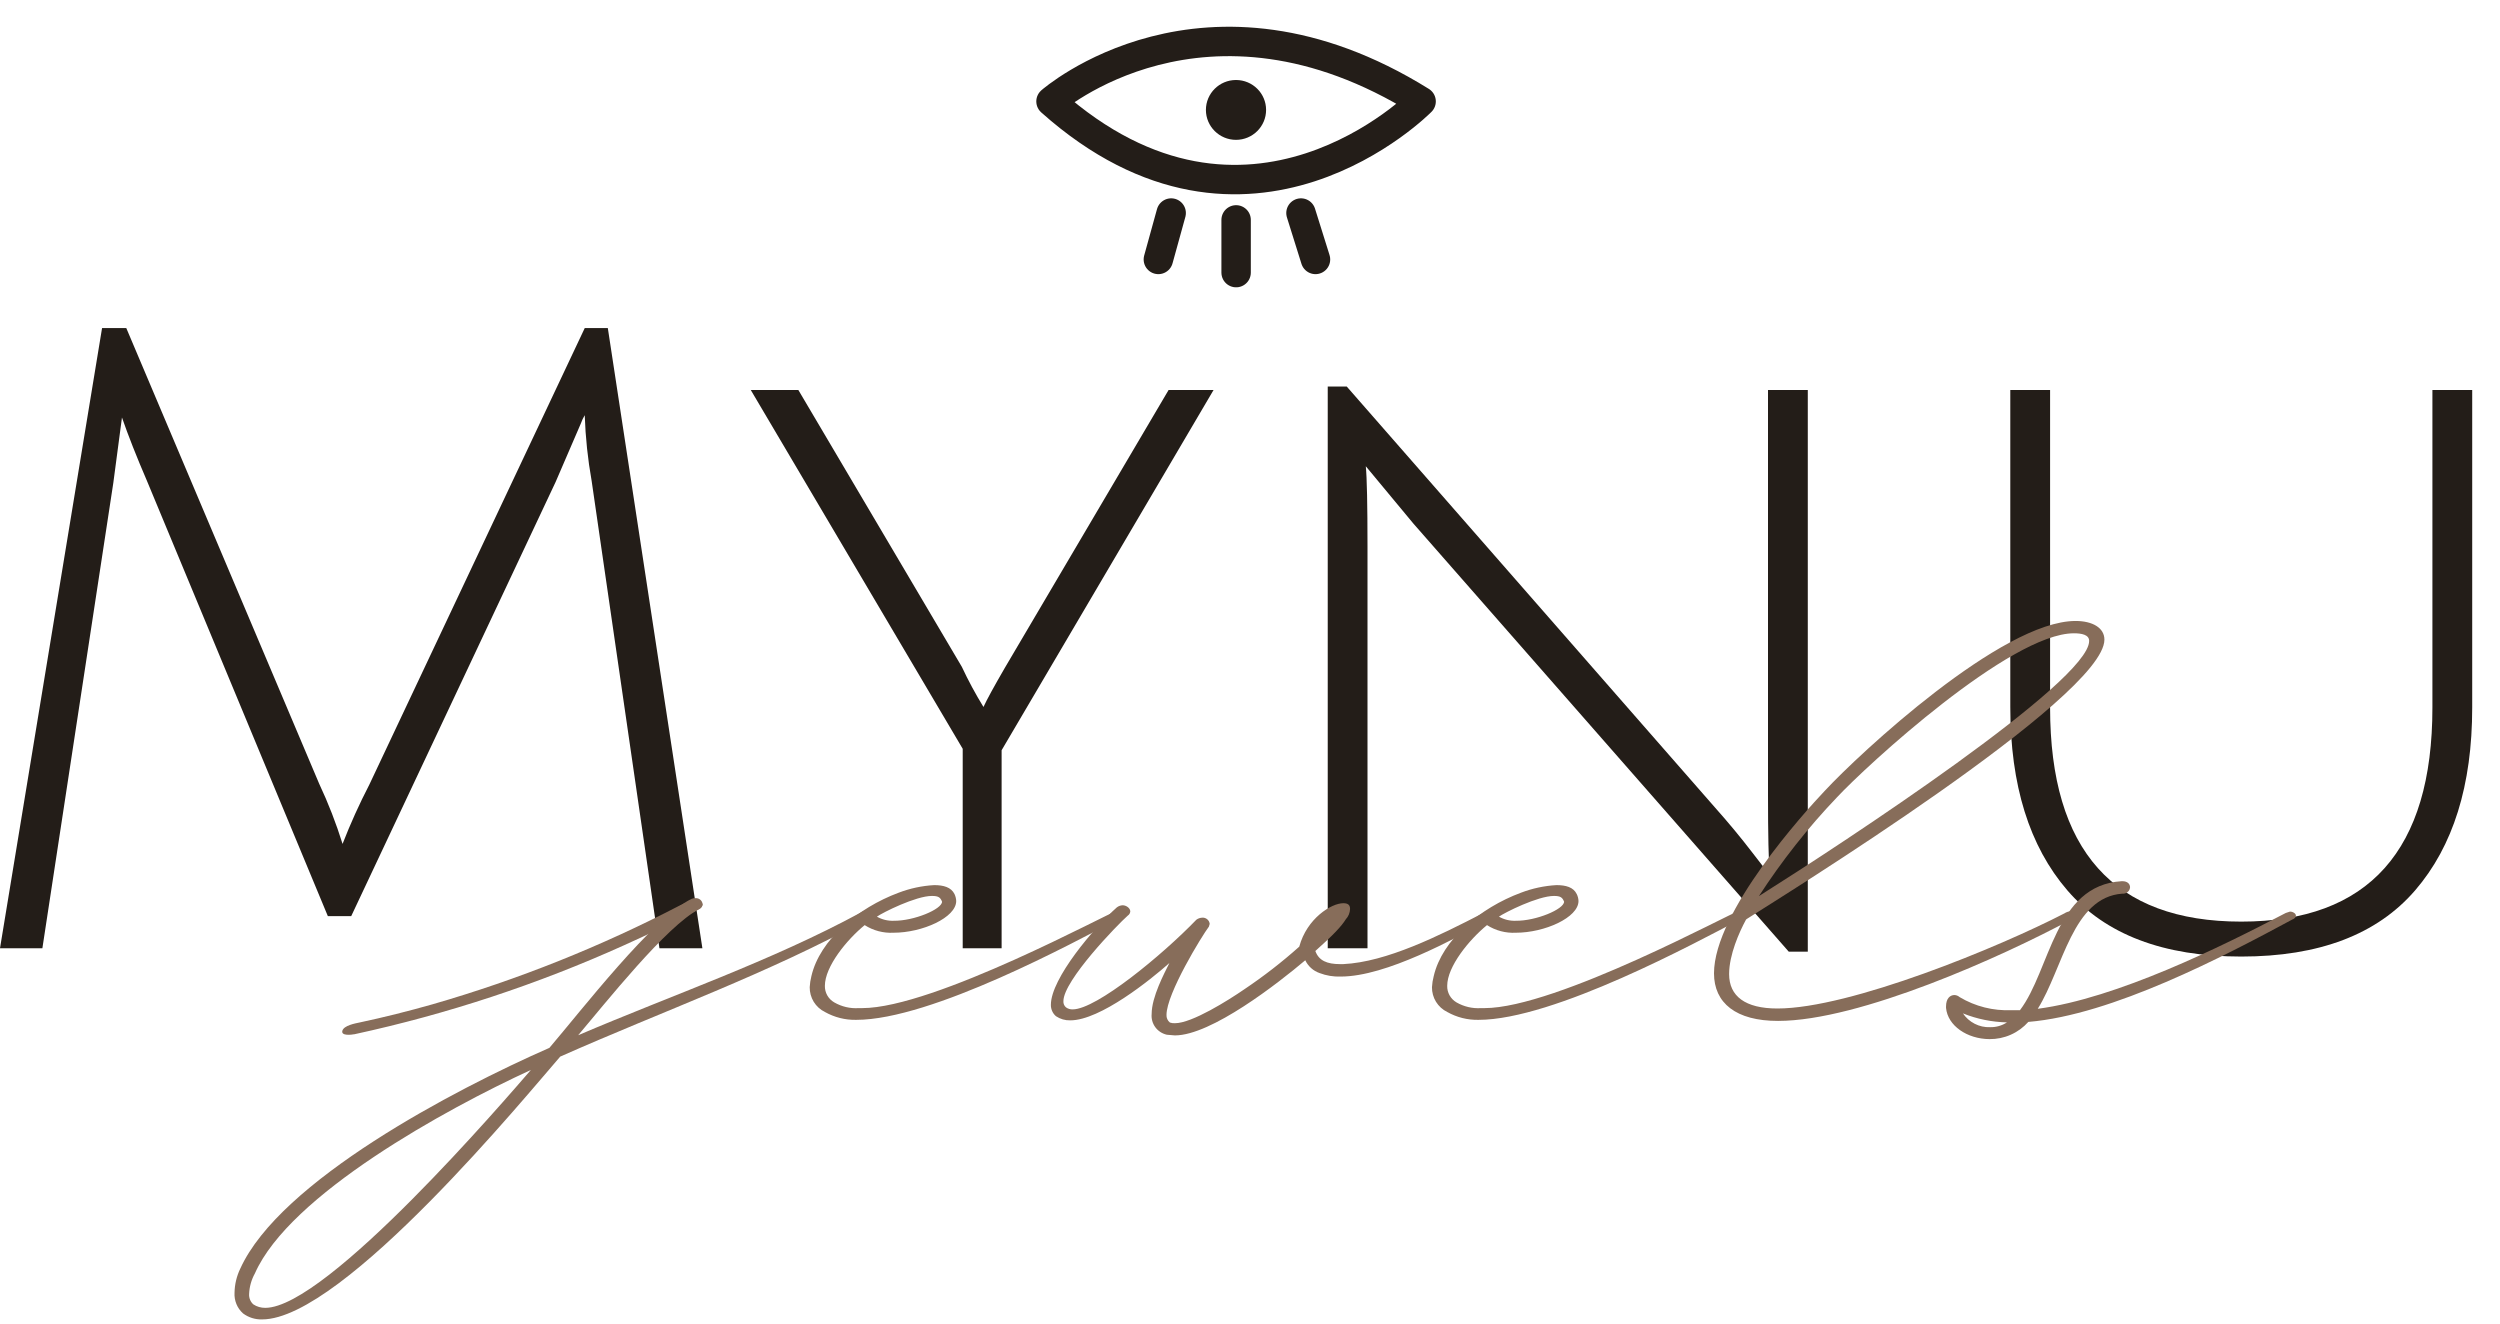
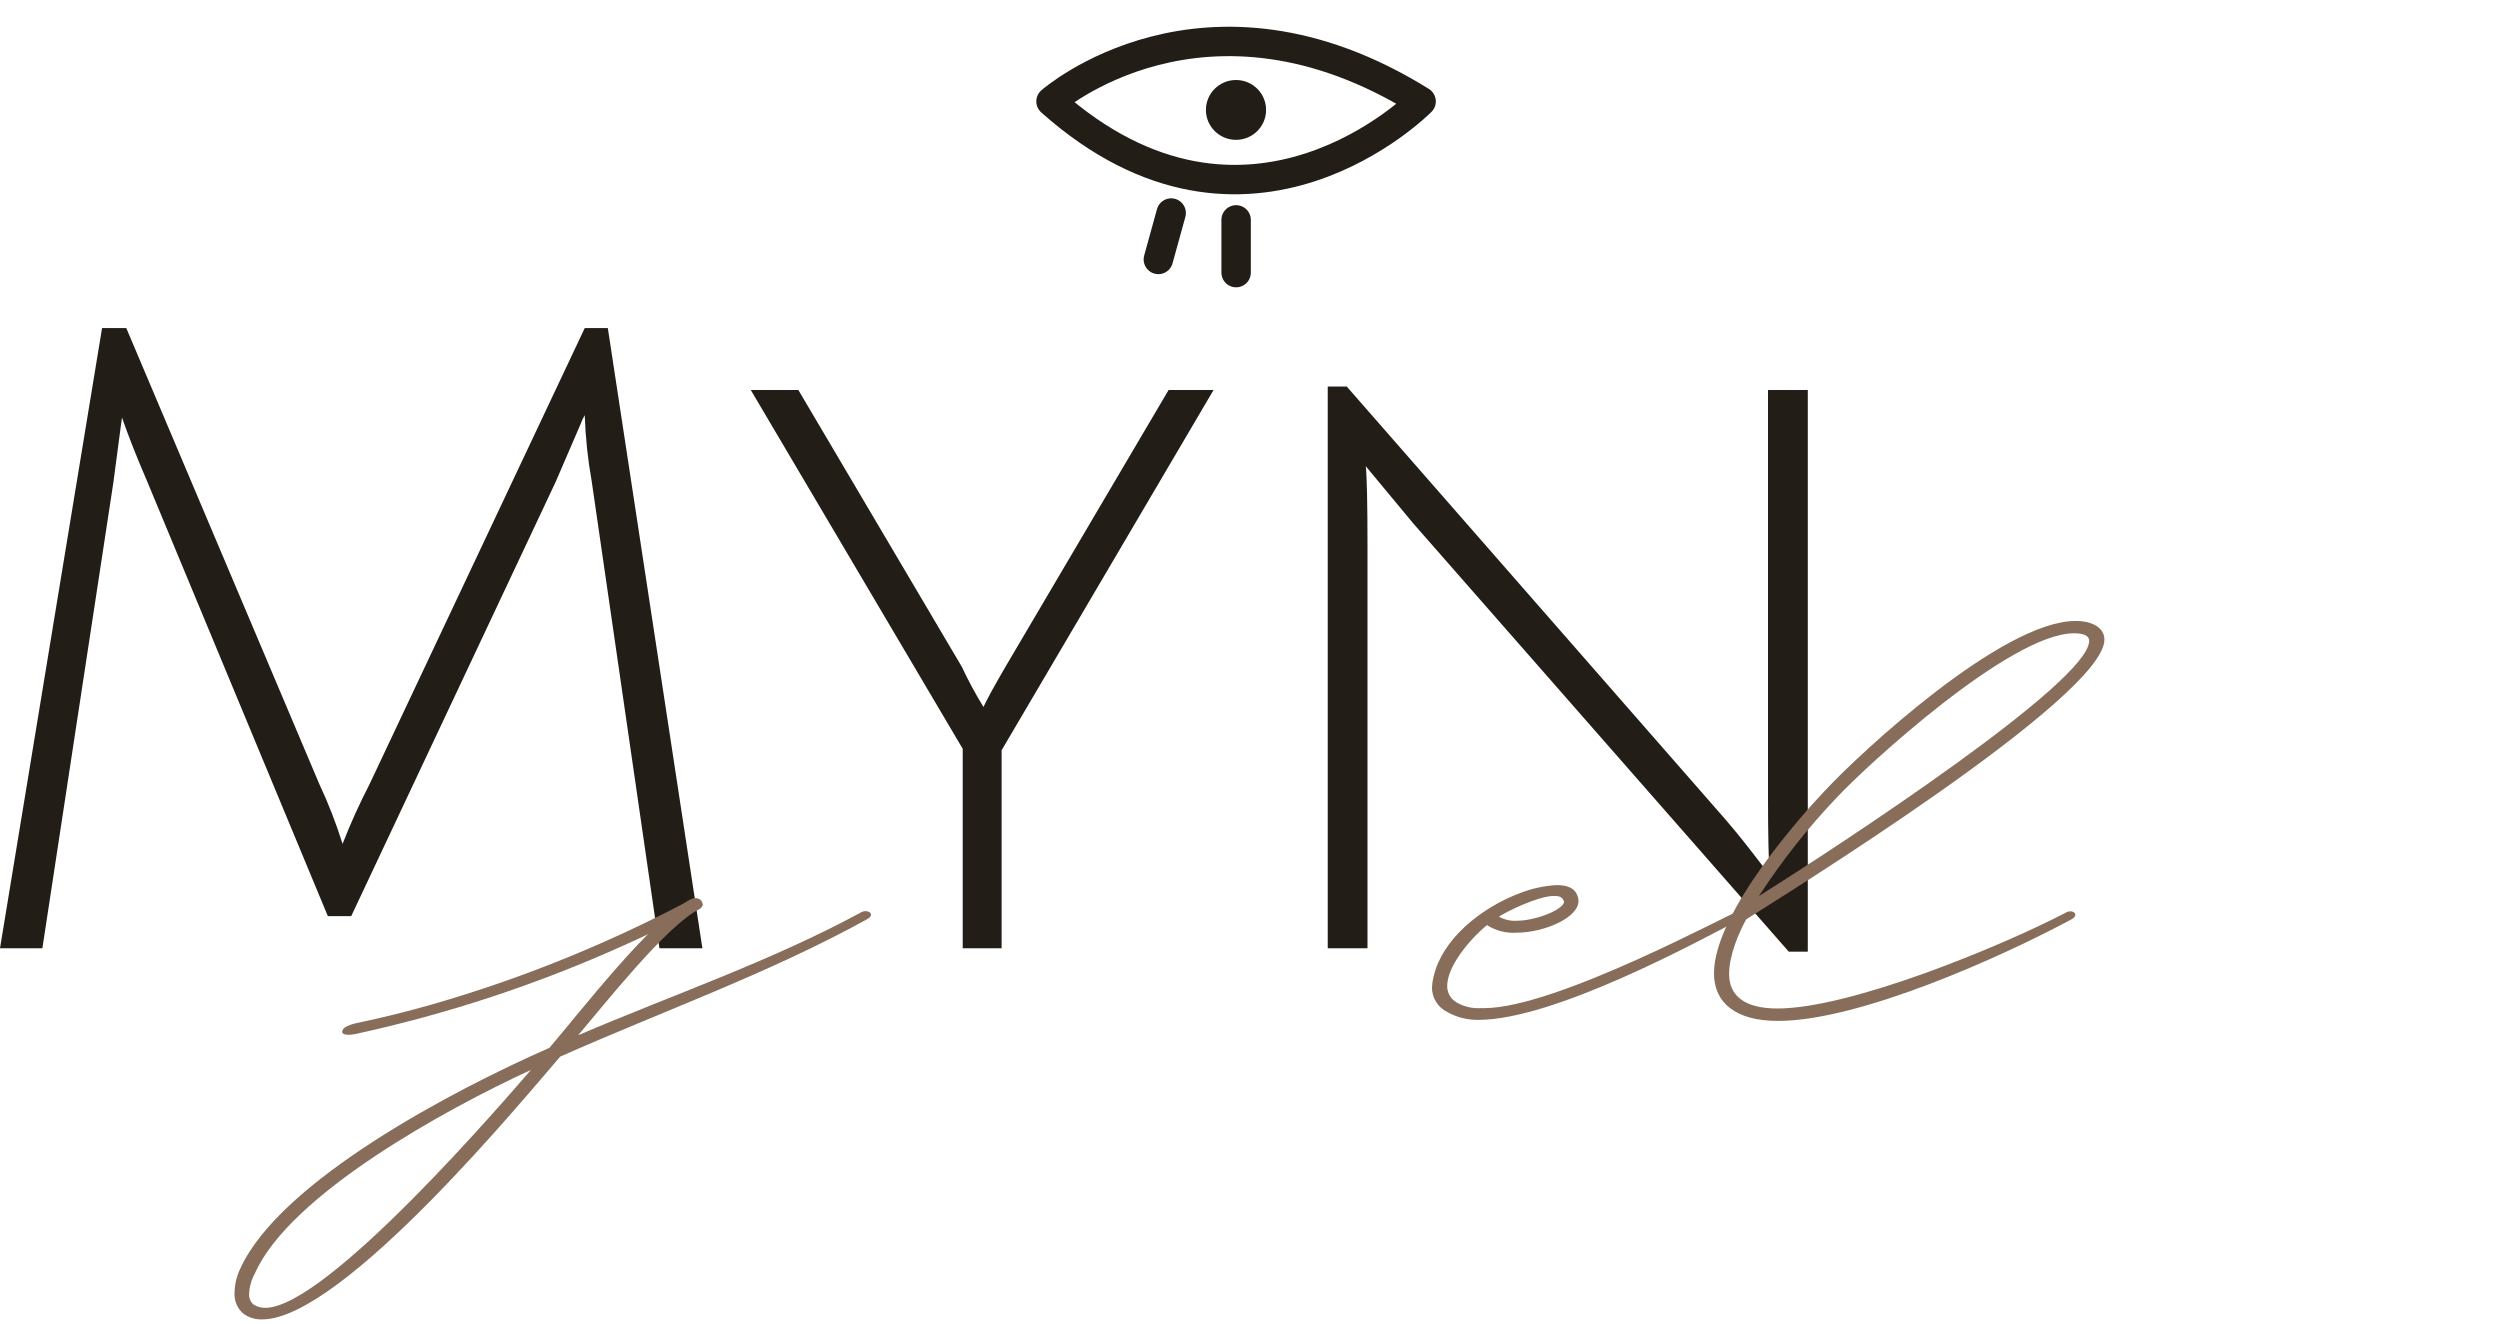
<svg xmlns="http://www.w3.org/2000/svg" width="85" height="45" viewBox="0 0 85 45" fill="none">
  <path d="M35.734 3.448C35.734 3.448 40.95 -1.139 48.318 3.448C48.318 3.448 42.44 9.429 35.734 3.448Z" stroke="#231D18" stroke-linecap="round" stroke-linejoin="round" />
  <path d="M42.028 7.476V9.269" stroke="#231D18" stroke-linecap="round" stroke-linejoin="round" />
  <path d="M39.82 7.243L39.384 8.821" stroke="#231D18" stroke-linecap="round" stroke-linejoin="round" />
-   <path d="M44.233 7.243L44.727 8.821" stroke="#231D18" stroke-linecap="round" stroke-linejoin="round" />
  <path d="M42.024 4.755C42.589 4.755 43.047 4.299 43.047 3.737C43.047 3.176 42.589 2.72 42.024 2.72C41.459 2.72 41.001 3.176 41.001 3.737C41.001 4.299 41.459 4.755 42.024 4.755Z" fill="#231D18" />
  <path d="M11.941 31.149H11.147L5 16.358C4.647 15.539 4.363 14.818 4.147 14.195L3.853 16.416L1.441 32.24H0L3.47 11.155H4.294L10.852 26.647C11.164 27.311 11.429 27.994 11.647 28.693C11.914 28.005 12.219 27.332 12.558 26.676L19.881 11.155H20.666L23.881 32.24H22.421L20.117 16.358C19.985 15.617 19.906 14.868 19.881 14.117C19.828 14.205 19.784 14.298 19.75 14.396C19.68 14.562 19.562 14.835 19.397 15.214C19.233 15.593 19.064 15.984 18.891 16.387L11.941 31.149Z" fill="#231D18" />
  <path d="M34.055 32.241H32.732V25.459L25.526 13.26H27.144L32.703 22.673C32.922 23.141 33.167 23.596 33.438 24.037C33.555 23.783 33.8 23.335 34.173 22.692L39.732 13.26H41.261L34.055 25.508V32.241Z" fill="#231D18" />
  <path d="M45.143 32.24V13.143H45.79L58.319 27.466C58.77 27.973 59.186 28.475 59.568 28.973C59.949 29.47 60.15 29.73 60.171 29.752C60.132 29.284 60.112 28.368 60.112 27.004V13.26H61.465V32.357H60.818L48.054 17.8L46.437 15.852C46.476 16.241 46.495 17.157 46.495 18.599V32.24H45.143Z" fill="#231D18" />
-   <path d="M82.114 30.273C80.82 31.773 78.849 32.523 76.202 32.523C73.555 32.523 71.585 31.773 70.291 30.273C68.997 28.772 68.35 26.693 68.35 24.037V13.26H69.703V24.056C69.703 28.909 71.869 31.335 76.202 31.335C80.535 31.335 82.702 28.909 82.702 24.056V13.26H84.055V24.056C84.055 26.7 83.408 28.772 82.114 30.273Z" fill="#231D18" />
  <path d="M8.263 44.656C8.164 44.567 8.087 44.458 8.038 44.337C7.988 44.215 7.966 44.083 7.974 43.952C7.979 43.668 8.046 43.388 8.17 43.132C9.523 40.152 15.425 37.057 18.68 35.627C19.744 34.384 22.221 31.172 23.517 30.56C23.562 30.541 23.611 30.533 23.66 30.537C23.718 30.536 23.774 30.558 23.817 30.597C23.86 30.636 23.885 30.69 23.889 30.747C23.887 30.782 23.875 30.816 23.855 30.845C23.835 30.874 23.808 30.897 23.776 30.911C22.682 31.451 20.55 34.148 19.658 35.198C22.884 33.817 26.193 32.69 29.266 31.026C29.317 30.992 29.378 30.976 29.44 30.979C29.526 30.979 29.613 31.026 29.613 31.096C29.613 31.166 29.554 31.213 29.468 31.26C26.158 33.088 22.529 34.378 19.047 35.925C17.98 37.145 11.674 44.86 8.912 44.86C8.678 44.867 8.449 44.795 8.263 44.656ZM18.052 36.377C15.145 37.714 9.847 40.622 8.667 43.295C8.547 43.511 8.479 43.752 8.47 43.999C8.466 44.064 8.477 44.13 8.502 44.19C8.526 44.251 8.565 44.306 8.614 44.349C8.733 44.428 8.874 44.468 9.018 44.467C11.114 44.467 17.217 37.338 18.052 36.377Z" fill="#876D5A" />
-   <path d="M28.048 34.408C27.89 34.331 27.758 34.21 27.666 34.061C27.575 33.911 27.528 33.739 27.53 33.564C27.537 33.438 27.556 33.313 27.587 33.19C27.875 31.947 29.172 30.867 30.552 30.353C30.939 30.205 31.347 30.117 31.762 30.094C32.079 30.094 32.338 30.164 32.454 30.4C32.488 30.473 32.508 30.553 32.511 30.634C32.511 31.197 31.36 31.713 30.379 31.713C30.033 31.731 29.69 31.64 29.399 31.454C28.795 31.947 28.046 32.861 28.046 33.518C28.043 33.631 28.071 33.743 28.127 33.843C28.183 33.942 28.265 34.024 28.364 34.081C28.616 34.227 28.906 34.295 29.197 34.276H29.313C31.76 34.276 37.777 30.994 37.922 30.994C37.974 30.995 38.023 31.011 38.065 31.041C38.065 31.041 38.122 31.088 38.122 31.134C38.122 31.181 38.095 31.228 37.979 31.275C36.54 32.025 31.673 34.675 29.111 34.675C28.739 34.683 28.372 34.59 28.048 34.408ZM32.03 30.657C31.973 30.517 31.916 30.462 31.685 30.462C31.138 30.462 30.015 31.025 29.815 31.166C29.989 31.266 30.188 31.314 30.389 31.306C31.071 31.314 32.03 30.914 32.03 30.657Z" fill="#876D5A" />
-   <path d="M39.673 35.181C39.516 35.146 39.376 35.055 39.281 34.926C39.186 34.797 39.141 34.637 39.156 34.477C39.156 33.893 39.587 33.094 39.759 32.743C39.126 33.306 37.407 34.692 36.391 34.692C36.217 34.697 36.047 34.648 35.903 34.551C35.847 34.503 35.802 34.443 35.773 34.376C35.743 34.308 35.728 34.235 35.73 34.162C35.73 33.271 37.199 31.535 37.975 30.849C38.032 30.806 38.1 30.782 38.171 30.779C38.287 30.779 38.43 30.872 38.43 30.991C38.427 31.019 38.417 31.047 38.403 31.071C38.388 31.095 38.368 31.116 38.344 31.131C37.999 31.435 36.156 33.335 36.156 34.039C36.153 34.078 36.159 34.118 36.174 34.154C36.189 34.191 36.212 34.223 36.242 34.249C36.308 34.298 36.389 34.322 36.471 34.319C37.279 34.319 39.524 32.468 40.675 31.272C40.732 31.229 40.8 31.205 40.871 31.201C40.934 31.195 40.996 31.214 41.044 31.254C41.093 31.293 41.123 31.35 41.13 31.412L41.102 31.506C40.871 31.811 39.661 33.78 39.661 34.507C39.658 34.556 39.667 34.605 39.687 34.65C39.707 34.695 39.738 34.735 39.777 34.766C39.832 34.785 39.891 34.793 39.95 34.789C40.526 34.789 41.763 34.01 42.302 33.639C42.96 33.198 43.585 32.713 44.175 32.186C44.434 31.225 45.269 30.709 45.671 30.709C45.816 30.709 45.902 30.755 45.902 30.903C45.898 31.035 45.847 31.16 45.757 31.256C45.614 31.49 45.326 31.796 44.722 32.334C44.838 32.663 45.124 32.78 45.557 32.78H45.671C47.139 32.71 48.926 31.819 50.422 31.046C50.476 31.02 50.534 31.004 50.594 30.999C50.622 30.997 50.651 31.003 50.676 31.015C50.701 31.028 50.723 31.046 50.739 31.069L50.767 31.139C50.767 31.186 50.739 31.233 50.653 31.279C49.443 31.913 47.139 33.203 45.585 33.203C45.339 33.212 45.094 33.172 44.865 33.084C44.759 33.047 44.661 32.99 44.578 32.915C44.495 32.841 44.427 32.75 44.379 32.649C43.457 33.429 41.183 35.204 39.946 35.204L39.673 35.181Z" fill="#876D5A" />
  <path d="M49.207 34.408C49.049 34.331 48.916 34.21 48.824 34.061C48.732 33.912 48.685 33.739 48.687 33.564C48.694 33.438 48.714 33.313 48.746 33.19C49.034 31.947 50.328 30.867 51.711 30.353C52.098 30.205 52.506 30.117 52.92 30.094C53.238 30.094 53.497 30.164 53.61 30.4C53.646 30.473 53.666 30.552 53.669 30.634C53.669 31.197 52.516 31.713 51.538 31.713C51.192 31.731 50.849 31.64 50.558 31.454C49.954 31.947 49.205 32.861 49.205 33.518C49.202 33.631 49.23 33.743 49.285 33.842C49.341 33.941 49.422 34.023 49.52 34.081C49.773 34.227 50.064 34.295 50.356 34.276H50.471C52.918 34.276 58.936 30.994 59.079 30.994C59.131 30.994 59.182 31.011 59.224 31.041C59.224 31.041 59.281 31.088 59.281 31.134C59.281 31.181 59.253 31.228 59.138 31.275C57.699 32.025 52.832 34.675 50.269 34.675C49.898 34.683 49.53 34.59 49.207 34.408ZM53.179 30.657C53.122 30.517 53.063 30.462 52.834 30.462C52.287 30.462 51.163 31.025 50.964 31.166C51.138 31.266 51.337 31.314 51.538 31.306C52.222 31.314 53.179 30.914 53.179 30.657Z" fill="#876D5A" />
  <path d="M58.276 33.094C58.276 31.009 61.359 27.608 62.049 26.881C63.225 25.615 68.066 21.113 70.57 21.113C71.146 21.113 71.55 21.347 71.55 21.747C71.55 23.715 60.494 30.539 59.394 31.243L59.365 31.266C59.135 31.689 58.79 32.463 58.79 33.119C58.79 33.87 59.337 34.289 60.431 34.289C62.906 34.289 67.974 32.202 70.192 31.054C70.25 31.015 70.317 30.991 70.388 30.983C70.474 30.983 70.56 31.03 70.56 31.101C70.56 31.171 70.503 31.217 70.417 31.264C68.064 32.531 63.219 34.711 60.455 34.711C59.025 34.713 58.276 34.103 58.276 33.094ZM71.031 21.791C71.031 21.579 70.772 21.532 70.513 21.532C68.356 21.532 63.455 26.036 62.453 27.113C61.466 28.147 60.58 29.27 59.804 30.467C62.739 28.616 71.031 23.177 71.031 21.793V21.791Z" fill="#876D5A" />
-   <path d="M66.165 34.268V34.221C66.165 33.94 66.308 33.831 66.453 33.831C66.517 33.834 66.578 33.859 66.626 33.901C67.157 34.219 67.771 34.373 68.39 34.346H68.679C69.716 32.981 69.855 30.101 72.133 29.961H72.163C72.335 29.961 72.422 30.055 72.422 30.171C72.419 30.202 72.41 30.232 72.396 30.26C72.381 30.287 72.361 30.312 72.337 30.331C72.313 30.351 72.285 30.366 72.255 30.375C72.225 30.384 72.194 30.387 72.163 30.384C70.465 30.501 70.147 32.917 69.284 34.299C71.961 33.948 75.531 32.188 77.716 31.041L77.859 30.994C77.911 30.994 77.962 31.01 78.004 31.041C78.02 31.05 78.034 31.064 78.044 31.08C78.054 31.096 78.06 31.115 78.061 31.134C78.061 31.181 78.033 31.228 77.918 31.274C75.614 32.518 71.814 34.509 68.963 34.745C68.798 34.931 68.594 35.08 68.365 35.181C68.137 35.282 67.889 35.333 67.639 35.33C66.885 35.324 66.222 34.877 66.165 34.268ZM68.237 34.761C67.724 34.75 67.216 34.647 66.74 34.455C66.84 34.604 66.978 34.726 67.139 34.808C67.3 34.891 67.48 34.931 67.661 34.924C67.865 34.929 68.066 34.872 68.237 34.761Z" fill="#876D5A" />
  <path d="M12.052 35.164C15.206 34.48 18.279 33.466 21.218 32.139C22.052 31.765 22.875 31.368 23.687 30.949C23.802 30.89 23.998 30.754 23.802 30.668C23.606 30.582 23.271 30.703 23.106 30.789C20.427 32.182 17.614 33.307 14.71 34.145C13.891 34.377 13.062 34.587 12.228 34.764C12.081 34.795 11.691 34.864 11.64 35.047C11.589 35.23 11.962 35.181 12.044 35.164H12.052Z" fill="#876D5A" />
</svg>